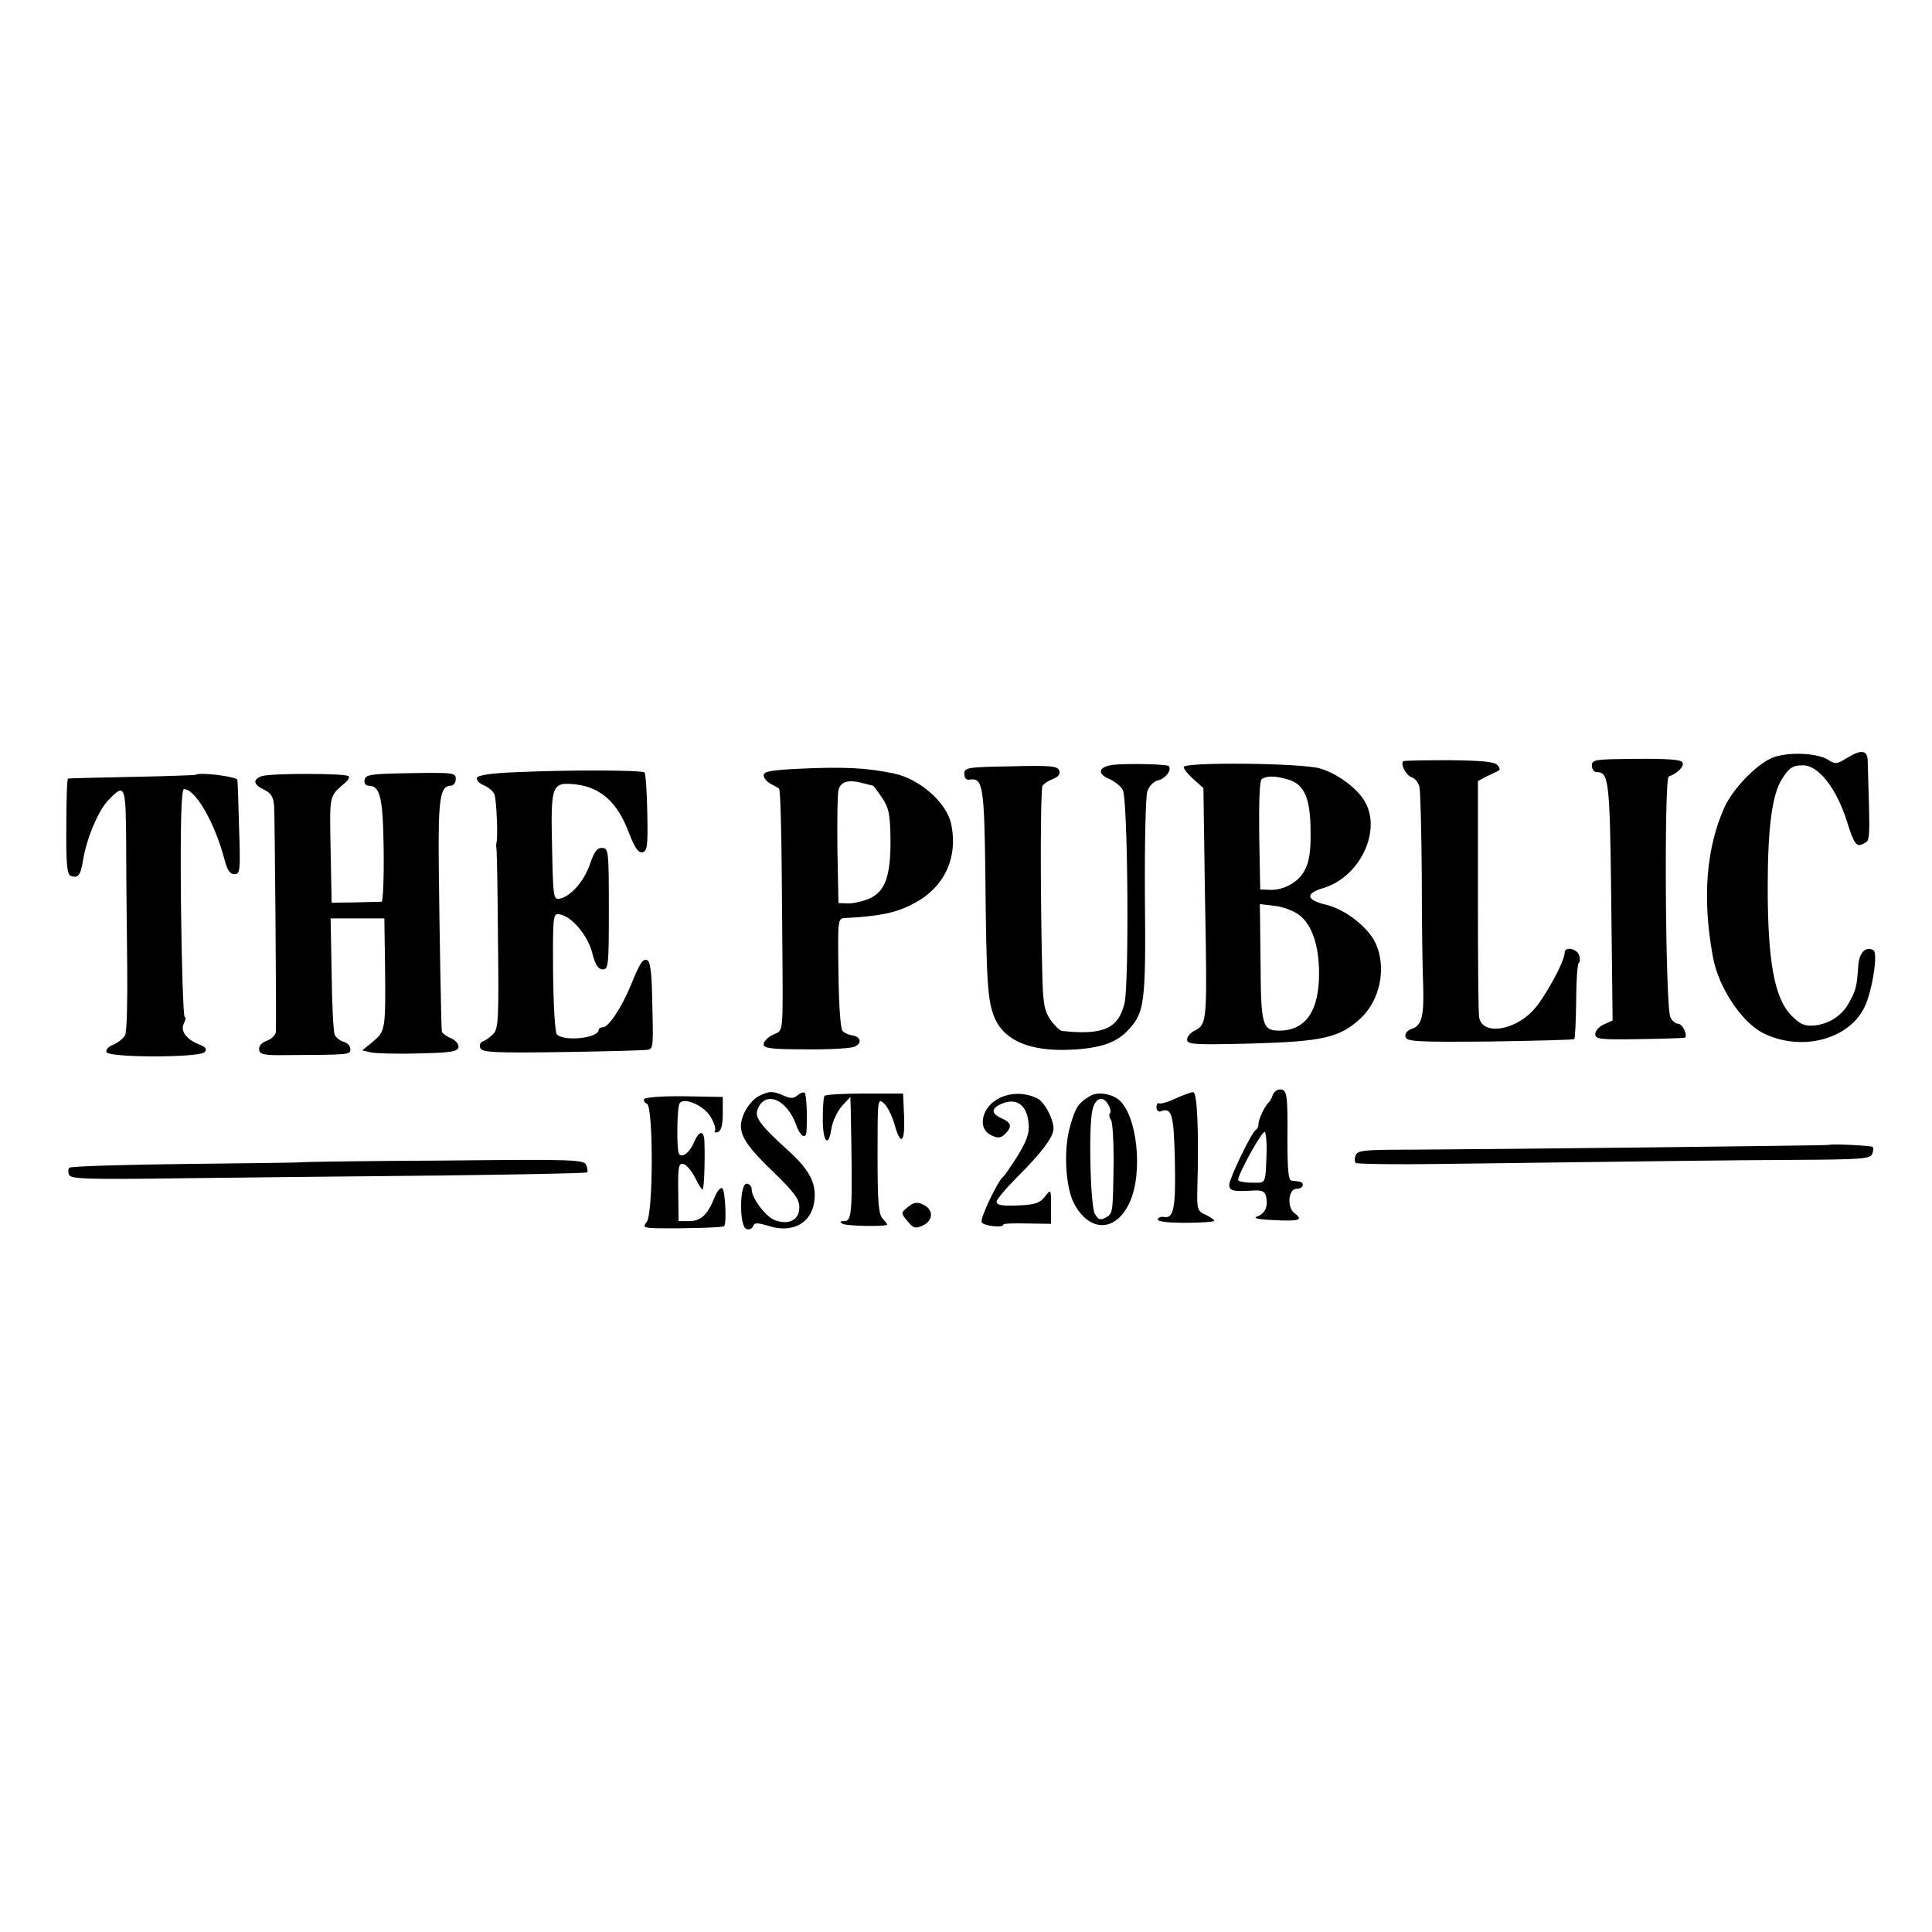
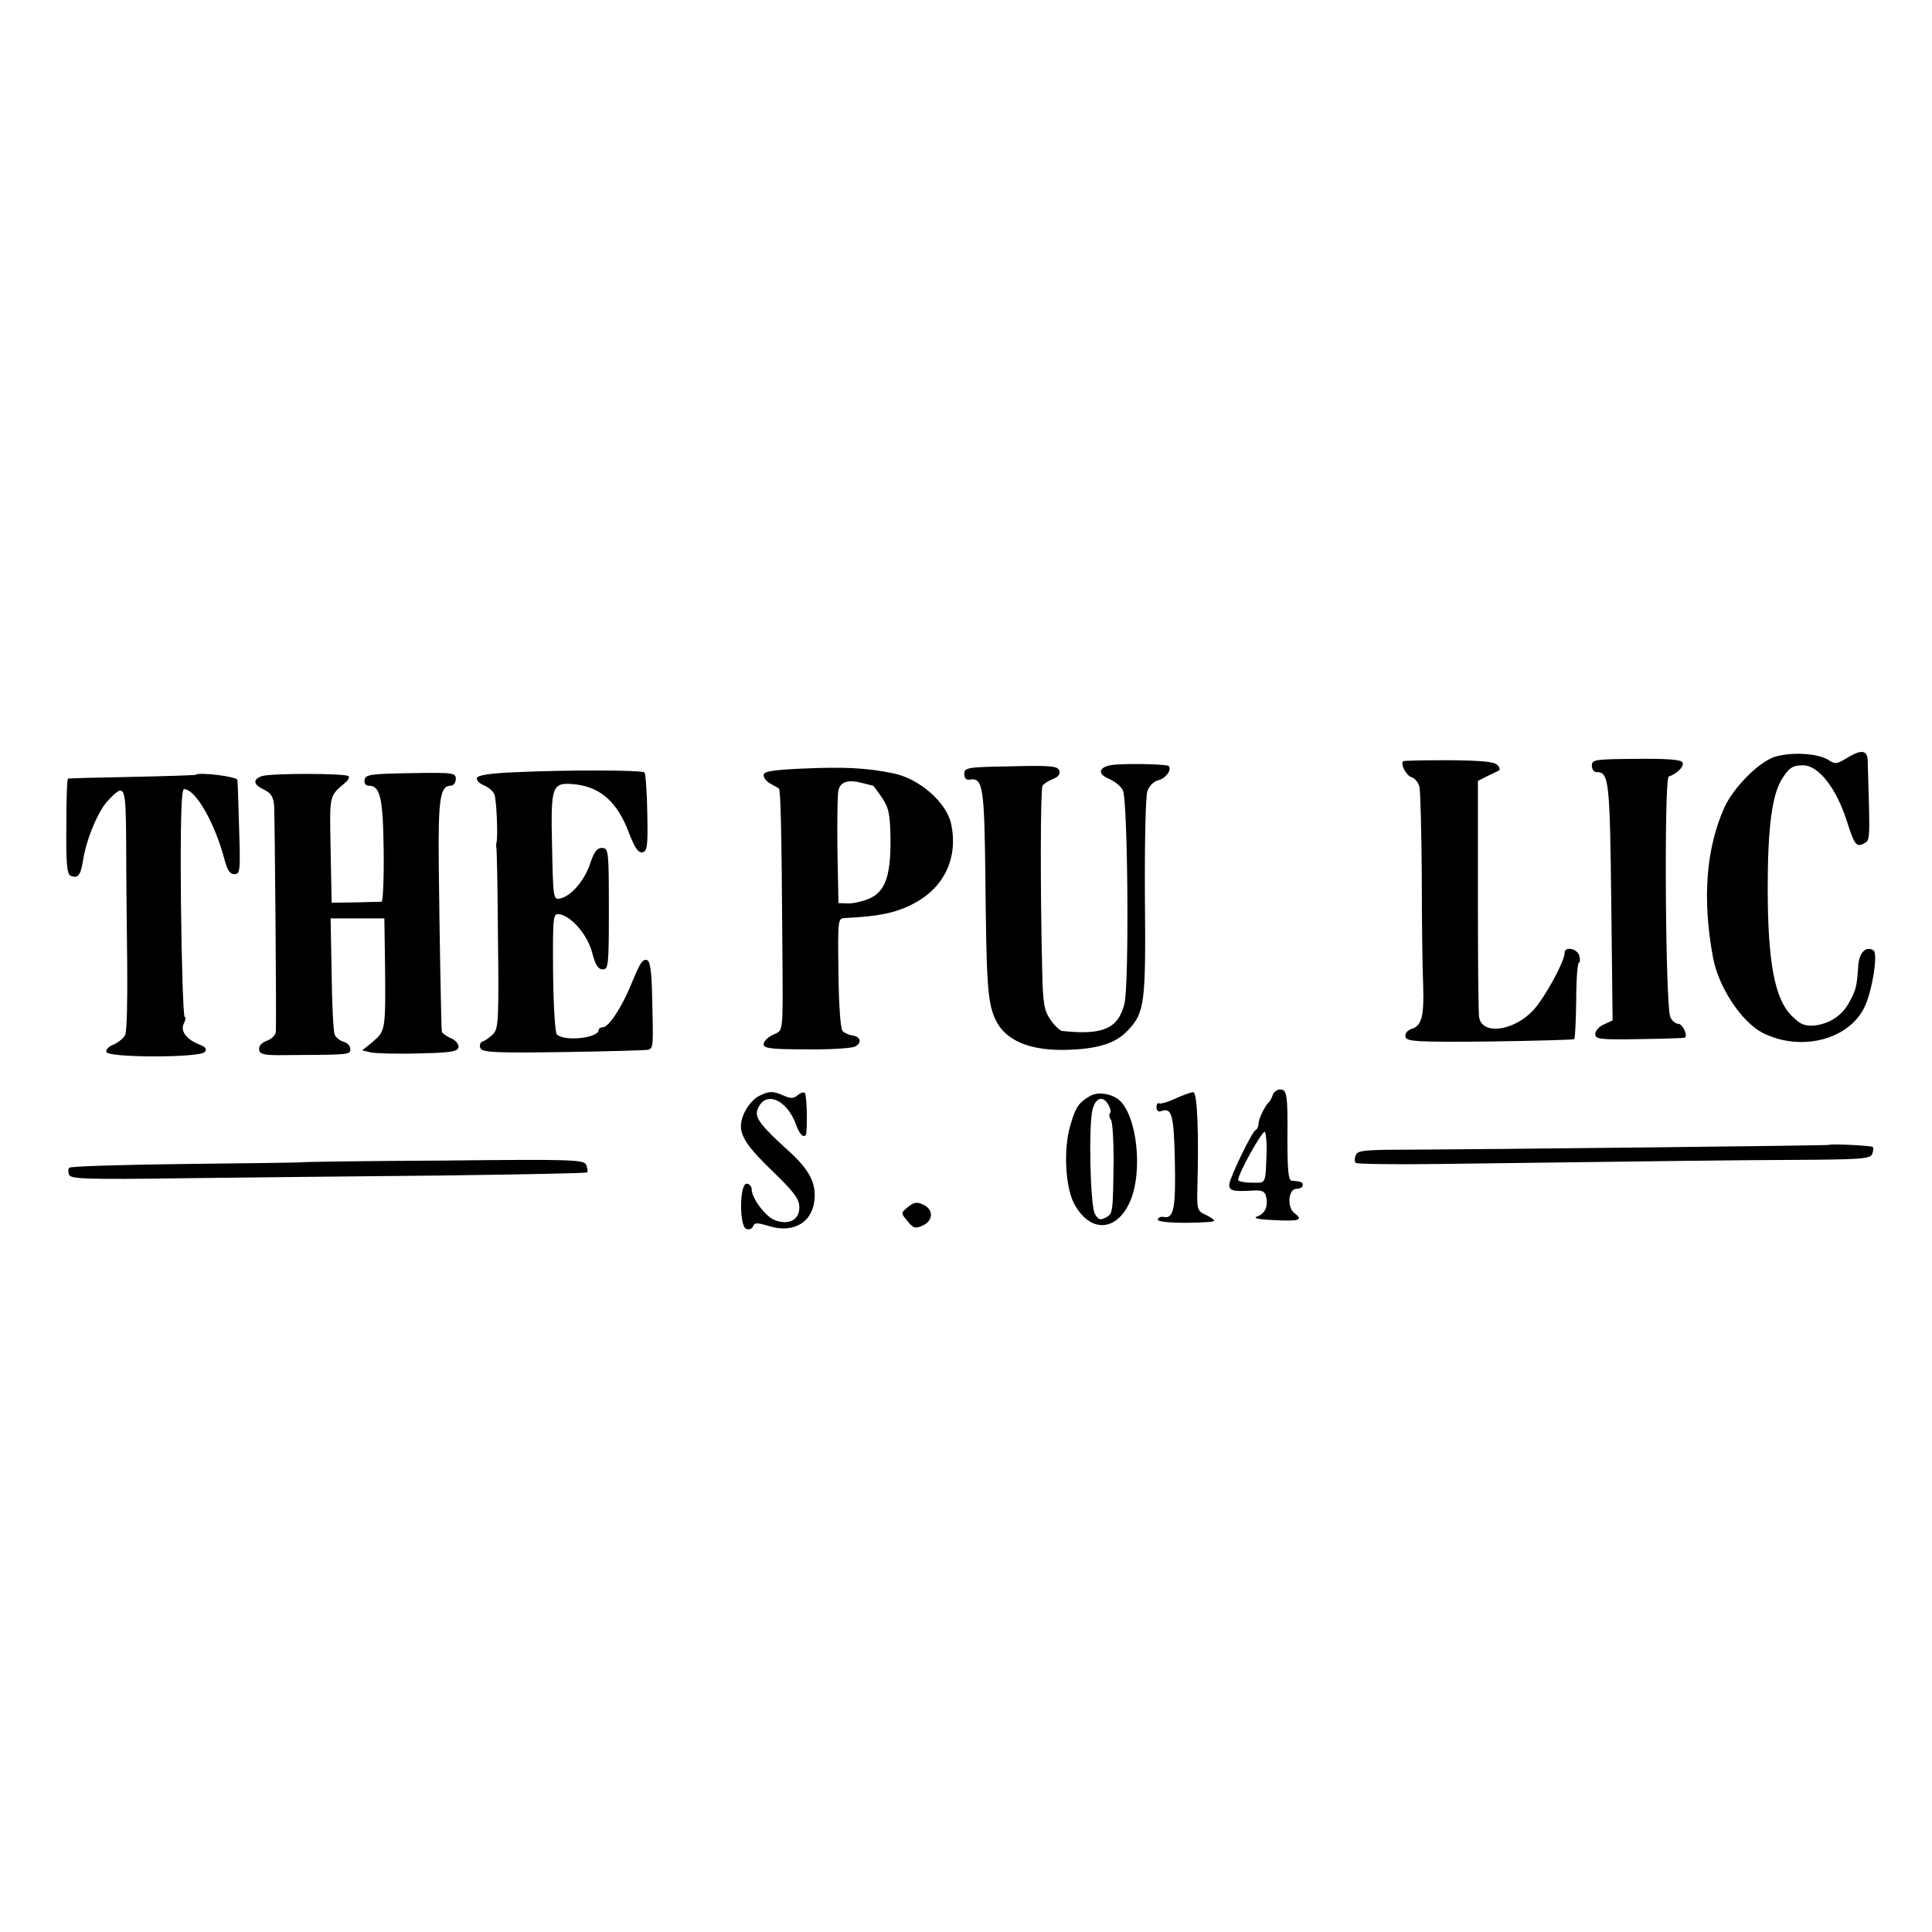
<svg xmlns="http://www.w3.org/2000/svg" version="1.0" width="568pt" height="568pt" viewBox="0 0 568 568" preserveAspectRatio="xMidYMid meet">
  <g transform="translate(0,568) scale(0.1,-0.1)" fill="#000000" stroke="none">
    <path d="M5215 3454 c-47 -17 -118 -89 -145 -147 -54 -120 -66 -269 -34 -441 16 -88 83 -189 145 -222 111 -57 253 -22 300 74 23 46 41 160 27 168 -23 14 -43 -7 -45 -48 -4 -57 -6 -68 -26 -104 -20 -39 -58 -64 -103 -69 -29 -2 -41 3 -67 29 -50 50 -70 160 -70 376 0 178 13 274 42 320 21 33 31 40 62 40 45 0 98 -67 129 -165 21 -67 28 -77 49 -65 20 10 19 3 12 243 -1 32 -18 35 -62 8 -29 -18 -34 -18 -54 -5 -31 20 -113 24 -160 8z" />
    <path d="M4125 3442 c-8 -9 9 -42 25 -47 10 -3 20 -16 23 -28 3 -12 6 -130 7 -262 0 -132 2 -276 4 -320 3 -92 -4 -121 -34 -130 -12 -4 -20 -13 -18 -23 3 -14 29 -16 248 -14 134 2 246 5 248 7 3 2 5 54 6 115 0 60 4 110 8 110 3 0 4 9 1 20 -5 21 -43 29 -43 9 0 -26 -61 -137 -94 -171 -57 -59 -146 -71 -157 -21 -3 10 -4 171 -4 358 l0 339 25 13 c14 7 30 14 35 17 6 2 5 9 -3 17 -9 10 -47 13 -143 14 -72 0 -132 -1 -134 -3z" />
    <path d="M4680 3429 c0 -10 6 -19 14 -19 36 0 39 -23 43 -380 l4 -350 -26 -12 c-14 -6 -25 -19 -25 -28 0 -15 13 -17 128 -15 70 1 130 3 134 4 12 2 -4 41 -18 41 -7 0 -18 8 -23 19 -15 27 -19 703 -5 708 26 9 47 31 40 42 -5 8 -47 11 -137 10 -120 -1 -129 -2 -129 -20z" />
    <path d="M3278 3432 c-47 -4 -56 -26 -17 -42 16 -7 35 -22 40 -33 15 -27 19 -569 5 -627 -18 -74 -63 -94 -183 -81 -6 0 -22 15 -34 32 -19 28 -23 46 -25 148 -6 250 -5 531 1 541 4 6 18 15 31 20 16 6 22 15 18 25 -5 13 -27 15 -143 12 -128 -2 -136 -4 -136 -22 0 -13 6 -19 16 -17 39 6 43 -20 46 -291 3 -301 6 -359 27 -409 29 -68 105 -100 226 -94 85 4 134 21 168 59 47 50 51 81 48 387 -1 157 2 297 7 313 5 16 19 30 32 33 22 5 41 31 31 42 -6 5 -107 8 -158 4z" />
-     <path d="M3480 3425 c0 -6 13 -22 29 -36 l29 -26 2 -139 c1 -76 3 -220 5 -319 3 -218 1 -239 -31 -254 -13 -6 -24 -18 -24 -27 0 -15 19 -16 188 -12 211 6 261 17 323 75 56 53 75 145 45 216 -20 48 -89 103 -147 117 -59 14 -63 33 -9 49 105 31 171 163 125 250 -20 40 -82 87 -135 102 -57 16 -400 19 -400 4z m308 -37 c47 -14 65 -56 65 -153 1 -57 -4 -89 -17 -113 -18 -36 -64 -61 -106 -58 l-25 1 -3 159 c-1 105 1 162 8 166 16 10 41 9 78 -2z m30 -397 c38 -27 60 -89 60 -173 0 -111 -40 -168 -117 -168 -50 0 -54 16 -55 201 l-2 171 42 -5 c23 -2 56 -14 72 -26z" />
    <path d="M2350 3420 c-81 -4 -105 -8 -105 -19 0 -8 9 -19 20 -25 11 -6 22 -12 25 -14 5 -4 8 -126 10 -452 2 -279 4 -257 -27 -272 -16 -7 -28 -20 -28 -28 0 -12 21 -15 125 -15 69 -1 133 3 143 8 22 10 18 29 -7 33 -10 1 -23 7 -29 13 -6 6 -11 78 -12 171 -2 157 -2 160 19 161 100 5 149 15 199 41 93 47 135 136 113 237 -14 62 -92 131 -168 147 -81 17 -148 20 -278 14z m217 -50 c1 0 13 -16 26 -35 20 -30 24 -48 25 -121 1 -111 -16 -157 -65 -177 -20 -8 -48 -14 -62 -13 l-26 1 -3 155 c-1 85 0 165 3 177 6 25 29 32 70 21 16 -4 31 -8 32 -8z" />
    <path d="M1521 3410 c-79 -3 -116 -9 -119 -17 -2 -7 8 -17 21 -22 14 -6 28 -18 31 -28 6 -19 10 -121 6 -138 -1 -5 -2 -12 -1 -15 2 -3 4 -124 5 -269 3 -239 1 -266 -14 -281 -10 -10 -23 -19 -31 -22 -7 -2 -10 -11 -7 -19 5 -13 40 -15 244 -12 132 2 244 5 251 7 14 6 14 10 10 165 -1 61 -6 96 -14 98 -14 5 -21 -7 -49 -75 -27 -65 -65 -122 -81 -122 -7 0 -13 -4 -13 -8 0 -24 -101 -35 -123 -13 -5 5 -10 84 -11 183 -1 168 0 173 19 170 36 -6 83 -62 96 -113 9 -36 18 -49 31 -49 17 0 18 13 18 178 0 169 -1 178 -19 179 -15 1 -24 -10 -36 -46 -17 -51 -57 -97 -90 -103 -18 -3 -19 4 -22 154 -4 181 -1 189 69 182 75 -9 124 -53 158 -145 16 -41 26 -56 38 -55 15 3 17 17 15 116 -1 62 -5 115 -8 119 -8 7 -215 8 -374 1z" />
    <path d="M575 3402 c-1 -1 -85 -4 -186 -6 -101 -2 -186 -4 -189 -5 -3 0 -5 -64 -5 -141 -1 -109 2 -141 13 -145 21 -8 29 1 36 45 10 64 45 147 74 177 50 52 52 47 53 -134 0 -93 2 -251 3 -353 1 -102 -1 -193 -6 -203 -5 -10 -21 -22 -34 -28 -14 -5 -24 -15 -21 -22 5 -17 274 -17 289 0 7 9 3 15 -18 23 -37 15 -55 40 -43 62 5 10 6 18 2 18 -4 0 -9 151 -11 335 -2 242 1 335 9 335 34 0 91 -100 119 -207 8 -31 16 -43 29 -43 17 0 18 9 14 133 -2 72 -4 137 -5 144 -1 10 -114 24 -123 15z" />
    <path d="M769 3398 c-27 -10 -24 -25 8 -40 20 -10 27 -21 29 -48 2 -42 7 -637 5 -663 0 -10 -13 -22 -27 -27 -16 -6 -24 -16 -22 -27 2 -13 16 -16 78 -15 191 1 190 1 190 18 0 9 -9 18 -19 21 -11 3 -23 12 -27 21 -4 10 -8 90 -9 180 l-3 162 79 0 79 0 2 -137 c2 -191 1 -194 -35 -225 l-32 -26 25 -6 c14 -3 77 -5 140 -3 94 2 115 5 118 18 1 9 -8 21 -23 27 -14 6 -25 15 -26 19 -2 15 -7 297 -9 490 -2 194 4 233 35 233 8 0 15 9 15 20 0 18 -7 19 -132 17 -117 -2 -133 -4 -136 -19 -2 -11 3 -18 12 -18 34 0 42 -35 44 -189 1 -83 -2 -151 -6 -152 -4 0 -38 -1 -77 -2 l-70 -1 -3 156 c-3 164 -5 156 43 197 9 7 13 16 10 19 -9 9 -232 9 -256 0z" />
    <path d="M3742 2461 c-3 -9 -8 -18 -11 -21 -12 -10 -31 -50 -31 -64 0 -8 -4 -16 -8 -18 -11 -4 -76 -139 -78 -160 -1 -19 11 -22 73 -18 23 1 32 -3 35 -17 7 -30 -3 -51 -25 -59 -15 -5 -1 -9 47 -11 75 -4 89 0 62 20 -23 17 -19 72 6 72 10 0 18 5 18 10 0 10 -3 11 -33 14 -9 1 -12 31 -12 119 1 135 -1 149 -22 149 -8 0 -18 -7 -21 -16z m-18 -160 c-4 -107 0 -98 -44 -98 -22 0 -40 4 -40 8 0 18 73 150 79 141 3 -6 5 -29 5 -51z" />
    <path d="M2230 2457 c-14 -7 -32 -28 -41 -47 -25 -53 -10 -84 81 -172 66 -64 80 -83 80 -108 0 -36 -30 -52 -70 -38 -28 9 -70 65 -70 91 0 9 -7 17 -15 17 -21 0 -22 -125 -1 -133 8 -3 17 0 20 8 4 11 12 11 48 0 73 -22 129 13 133 83 3 47 -18 85 -75 137 -82 74 -100 98 -94 120 20 61 87 36 115 -43 11 -32 28 -43 30 -19 3 41 0 110 -5 114 -3 3 -13 0 -21 -7 -12 -10 -21 -10 -41 -1 -32 14 -43 14 -74 -2z" />
-     <path d="M2424 2458 c-3 -4 -5 -33 -5 -64 -1 -69 16 -92 25 -34 3 23 18 53 31 68 l25 27 1 -30 c6 -316 5 -335 -20 -335 -12 0 -13 -2 -4 -8 10 -6 115 -9 131 -3 2 1 -4 8 -12 17 -13 13 -16 44 -16 186 0 167 0 171 19 154 10 -9 24 -37 31 -62 18 -65 31 -54 28 24 l-3 67 -113 0 c-63 0 -116 -3 -118 -7z" />
-     <path d="M2943 2454 c-56 -24 -73 -92 -28 -112 19 -9 27 -8 40 4 21 22 19 33 -10 46 -33 15 -32 31 5 45 41 15 70 -8 74 -60 3 -28 -5 -50 -32 -95 -20 -31 -39 -59 -43 -62 -15 -11 -68 -121 -63 -133 4 -11 64 -18 64 -7 0 3 31 4 70 3 l70 -1 0 51 c0 52 0 52 -18 29 -15 -19 -29 -24 -80 -26 -46 -2 -62 1 -62 11 0 7 29 41 64 76 66 66 99 109 103 135 3 26 -24 80 -46 92 -33 17 -73 19 -108 4z" />
    <path d="M3205 2458 c-34 -20 -43 -33 -58 -86 -21 -68 -15 -180 10 -229 46 -88 125 -86 165 4 39 88 21 255 -33 300 -23 18 -62 24 -84 11z m54 -27 c6 -10 8 -21 4 -24 -3 -4 -2 -12 3 -19 5 -7 8 -60 8 -118 -2 -159 -2 -158 -24 -170 -16 -8 -21 -6 -31 11 -14 26 -19 260 -7 307 9 36 32 42 47 13z" />
    <path d="M3455 2450 c-21 -10 -43 -16 -47 -14 -4 3 -8 -2 -8 -11 0 -10 6 -15 13 -12 32 12 38 -9 41 -144 3 -138 -3 -172 -31 -167 -9 2 -18 -1 -19 -7 -3 -6 29 -10 81 -10 47 0 85 3 85 6 0 3 -12 11 -26 18 -23 10 -25 16 -24 69 5 173 0 292 -12 291 -7 0 -31 -9 -53 -19z" />
-     <path d="M1894 2449 c-3 -5 1 -11 8 -14 19 -8 19 -325 -1 -348 -12 -15 -9 -17 35 -18 82 -1 189 2 193 6 8 9 3 109 -6 112 -6 2 -16 -11 -23 -29 -20 -50 -40 -68 -74 -68 l-31 0 -1 85 c-1 74 1 86 15 83 9 -2 24 -20 35 -41 10 -21 20 -36 22 -34 4 4 7 83 5 140 -1 35 -15 35 -31 -2 -12 -29 -35 -47 -44 -33 -7 12 -6 136 2 148 12 20 74 -7 92 -41 10 -16 15 -34 12 -39 -3 -5 1 -7 9 -4 9 3 14 21 14 54 l0 49 -112 2 c-62 1 -115 -3 -119 -8z" />
    <path d="M5377 2314 c-2 -2 -1008 -13 -1233 -14 -131 0 -153 -2 -158 -16 -4 -9 -4 -20 0 -23 3 -3 114 -5 247 -3 700 9 840 11 1044 12 192 1 222 3 227 17 4 9 4 18 2 21 -5 4 -124 10 -129 6z" />
    <path d="M887 2263 c-1 -1 -154 -3 -339 -5 -186 -2 -340 -7 -344 -11 -4 -3 -4 -13 -1 -21 5 -12 52 -14 334 -10 180 2 521 6 757 8 236 3 430 7 432 9 3 2 1 12 -2 21 -6 17 -35 18 -421 14 -228 -1 -415 -4 -416 -5z" />
    <path d="M2670 2132 c-22 -18 -22 -18 -2 -42 17 -21 23 -23 45 -13 32 15 32 48 0 62 -17 8 -27 6 -43 -7z" />
  </g>
</svg>